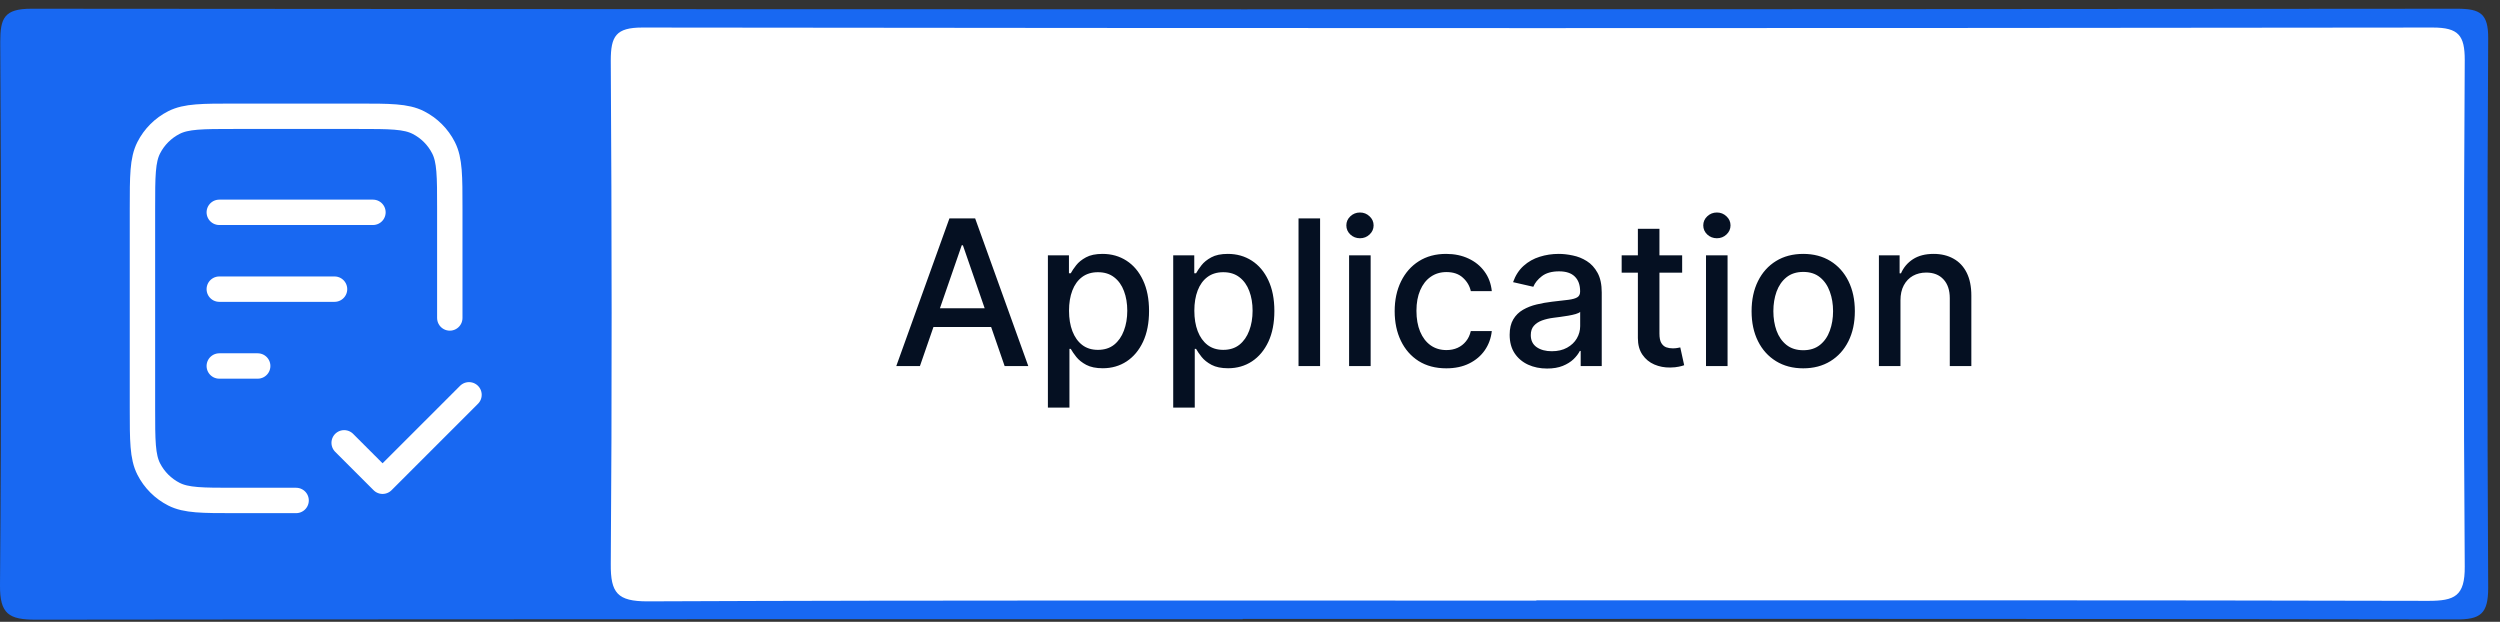
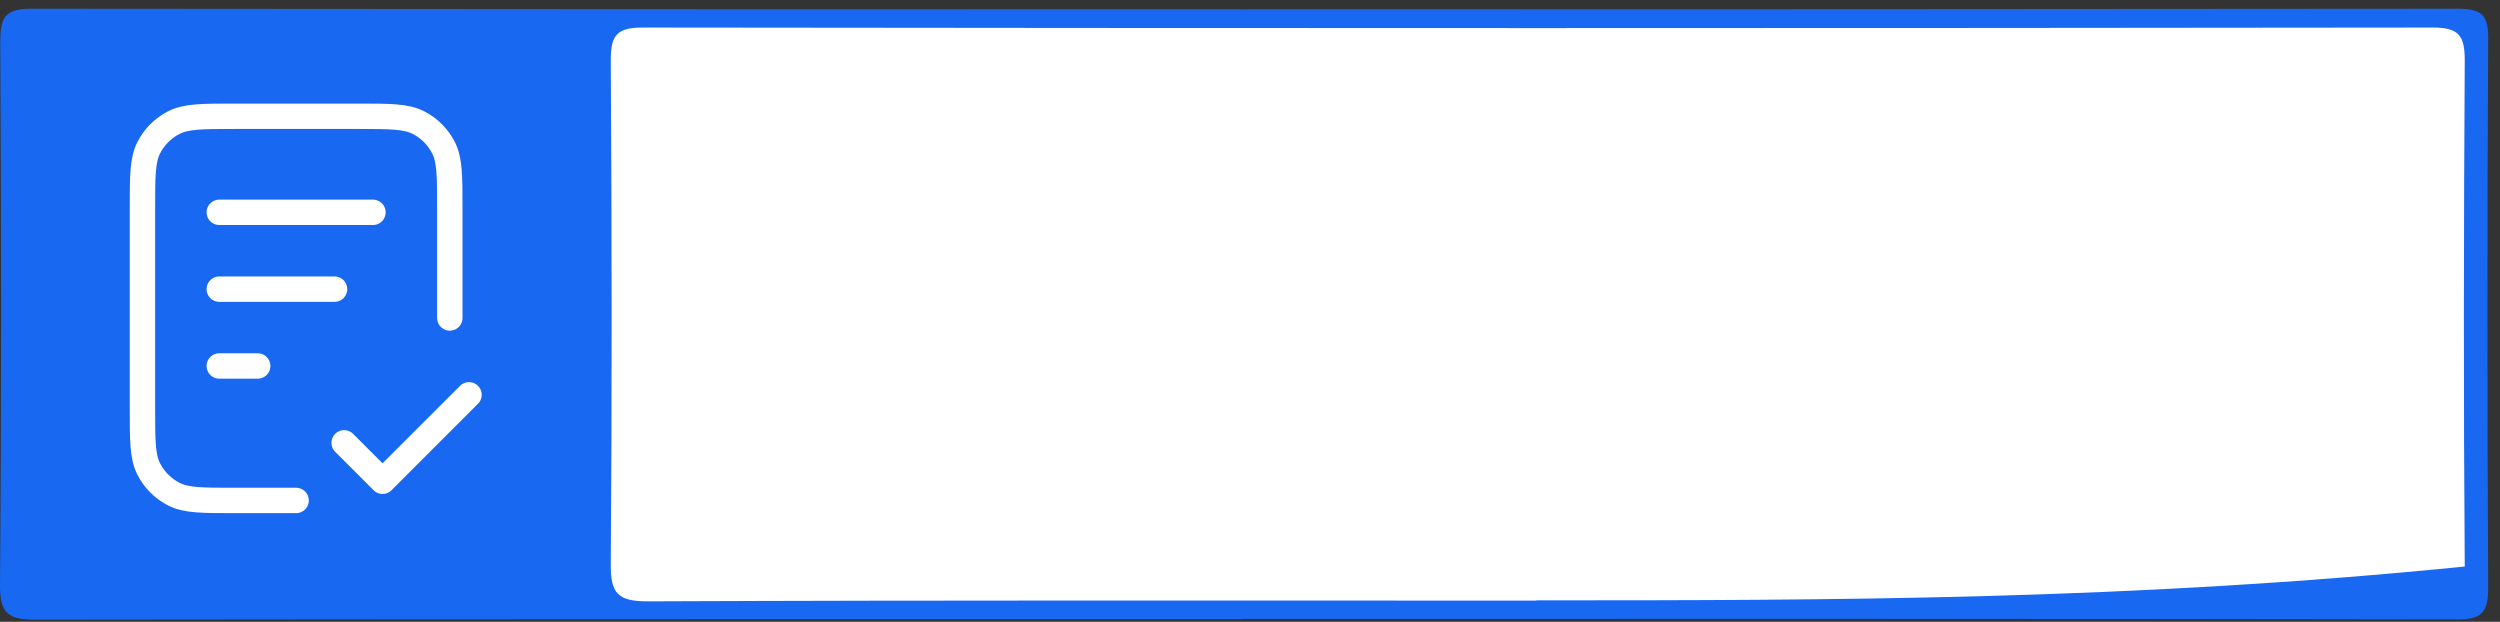
<svg xmlns="http://www.w3.org/2000/svg" width="197" height="49" viewBox="0 0 197 49" fill="none">
  <rect x="0" y="0" width="197" height="49" fill="#333333" stroke="none" />
  <path d="M97.924 48.791C66.233 48.791 34.522 48.791 2.83 48.831C0.703 48.831 -0.02 48.39 0 46.105C0.121 31.834 0.101 17.584 0.02 3.313C0.02 1.429 0.322 0.688 2.469 0.688C66.193 0.748 129.896 0.748 193.62 0.688C195.447 0.688 196.089 1.068 196.069 3.053C195.988 17.484 195.988 31.895 196.069 46.325C196.069 48.37 195.467 48.831 193.5 48.811C161.648 48.751 129.776 48.771 97.924 48.771V48.791Z" fill="#1868F2" />
-   <path d="M121.065 47.327C97.704 47.327 74.362 47.287 51.02 47.387C48.651 47.387 48.109 46.726 48.129 44.441C48.23 31.212 48.21 18.004 48.129 4.776C48.129 2.851 48.531 2.17 50.618 2.17C97.643 2.23 144.668 2.23 191.693 2.17C193.741 2.17 194.222 2.791 194.222 4.735C194.142 18.044 194.122 31.333 194.222 44.641C194.242 46.986 193.419 47.347 191.352 47.347C167.93 47.287 144.488 47.307 121.065 47.307V47.327Z" fill="white" />
+   <path d="M121.065 47.327C97.704 47.327 74.362 47.287 51.02 47.387C48.651 47.387 48.109 46.726 48.129 44.441C48.23 31.212 48.21 18.004 48.129 4.776C48.129 2.851 48.531 2.17 50.618 2.17C97.643 2.23 144.668 2.23 191.693 2.17C193.741 2.17 194.222 2.791 194.222 4.735C194.142 18.044 194.122 31.333 194.222 44.641C167.93 47.287 144.488 47.307 121.065 47.307V47.327Z" fill="white" />
  <path d="M35.444 25.056V16.428C35.444 13.885 35.444 12.613 34.949 11.642C34.514 10.787 33.819 10.092 32.964 9.657C31.993 9.162 30.721 9.162 28.178 9.162H18.49C15.947 9.162 14.675 9.162 13.704 9.657C12.85 10.092 12.155 10.787 11.72 11.642C11.225 12.613 11.225 13.885 11.225 16.428V32.17C11.225 34.714 11.225 35.985 11.72 36.957C12.155 37.811 12.85 38.506 13.704 38.941C14.675 39.436 15.947 39.436 18.49 39.436H23.334M26.362 22.785H17.279M20.307 28.84H17.279M29.389 16.731H17.279M27.119 34.895L30.146 37.922L36.958 31.111" stroke="white" stroke-width="2" stroke-linecap="round" stroke-linejoin="round" />
-   <path d="M72.49 28.848H70.626L74.814 17.211H76.842L81.03 28.848H79.166L75.876 19.325H75.785L72.49 28.848ZM72.802 24.291H78.848V25.768H72.802V24.291ZM82.574 32.12V20.12H84.233V21.535H84.375C84.473 21.353 84.615 21.143 84.801 20.904C84.987 20.666 85.244 20.457 85.574 20.279C85.903 20.098 86.339 20.007 86.88 20.007C87.585 20.007 88.214 20.185 88.767 20.541C89.32 20.897 89.754 21.41 90.068 22.081C90.386 22.751 90.545 23.558 90.545 24.501C90.545 25.444 90.388 26.253 90.074 26.927C89.759 27.598 89.328 28.115 88.778 28.478C88.229 28.838 87.602 29.018 86.898 29.018C86.367 29.018 85.933 28.929 85.596 28.751C85.263 28.573 85.002 28.365 84.812 28.126C84.623 27.887 84.477 27.675 84.375 27.49H84.272V32.12H82.574ZM84.239 24.484C84.239 25.098 84.328 25.636 84.505 26.098C84.683 26.56 84.941 26.922 85.278 27.183C85.615 27.441 86.028 27.569 86.517 27.569C87.024 27.569 87.449 27.435 87.79 27.166C88.13 26.893 88.388 26.524 88.562 26.058C88.74 25.592 88.829 25.067 88.829 24.484C88.829 23.908 88.742 23.391 88.568 22.933C88.397 22.474 88.14 22.113 87.795 21.848C87.454 21.582 87.028 21.45 86.517 21.45C86.024 21.45 85.608 21.577 85.267 21.831C84.93 22.084 84.674 22.439 84.5 22.893C84.326 23.348 84.239 23.878 84.239 24.484ZM92.449 32.12V20.12H94.108V21.535H94.25C94.348 21.353 94.49 21.143 94.676 20.904C94.862 20.666 95.119 20.457 95.449 20.279C95.778 20.098 96.214 20.007 96.755 20.007C97.46 20.007 98.089 20.185 98.642 20.541C99.195 20.897 99.629 21.41 99.943 22.081C100.261 22.751 100.42 23.558 100.42 24.501C100.42 25.444 100.263 26.253 99.949 26.927C99.634 27.598 99.203 28.115 98.653 28.478C98.104 28.838 97.477 29.018 96.773 29.018C96.242 29.018 95.808 28.929 95.471 28.751C95.138 28.573 94.877 28.365 94.687 28.126C94.498 27.887 94.352 27.675 94.25 27.49H94.147V32.12H92.449ZM94.114 24.484C94.114 25.098 94.203 25.636 94.38 26.098C94.558 26.56 94.816 26.922 95.153 27.183C95.49 27.441 95.903 27.569 96.392 27.569C96.899 27.569 97.324 27.435 97.665 27.166C98.005 26.893 98.263 26.524 98.437 26.058C98.615 25.592 98.704 25.067 98.704 24.484C98.704 23.908 98.617 23.391 98.443 22.933C98.272 22.474 98.015 22.113 97.67 21.848C97.329 21.582 96.903 21.45 96.392 21.45C95.899 21.45 95.483 21.577 95.142 21.831C94.805 22.084 94.549 22.439 94.375 22.893C94.201 23.348 94.114 23.878 94.114 24.484ZM104.023 17.211V28.848H102.324V17.211H104.023ZM106.308 28.848V20.12H108.007V28.848H106.308ZM107.166 18.774C106.871 18.774 106.617 18.675 106.405 18.478C106.196 18.278 106.092 18.039 106.092 17.762C106.092 17.482 106.196 17.244 106.405 17.047C106.617 16.846 106.871 16.745 107.166 16.745C107.461 16.745 107.713 16.846 107.922 17.047C108.134 17.244 108.24 17.482 108.24 17.762C108.24 18.039 108.134 18.278 107.922 18.478C107.713 18.675 107.461 18.774 107.166 18.774ZM113.969 29.024C113.124 29.024 112.397 28.832 111.787 28.45C111.181 28.064 110.715 27.531 110.389 26.853C110.063 26.175 109.9 25.399 109.9 24.524C109.9 23.637 110.067 22.855 110.4 22.177C110.734 21.495 111.203 20.963 111.809 20.581C112.416 20.198 113.13 20.007 113.952 20.007C114.614 20.007 115.205 20.13 115.724 20.376C116.243 20.619 116.662 20.959 116.98 21.399C117.302 21.838 117.493 22.351 117.554 22.939H115.9C115.809 22.529 115.601 22.177 115.275 21.882C114.953 21.586 114.522 21.439 113.98 21.439C113.506 21.439 113.092 21.564 112.736 21.814C112.383 22.06 112.109 22.412 111.912 22.87C111.715 23.325 111.616 23.863 111.616 24.484C111.616 25.12 111.713 25.67 111.906 26.132C112.099 26.594 112.372 26.952 112.724 27.206C113.08 27.459 113.499 27.586 113.98 27.586C114.302 27.586 114.594 27.528 114.855 27.41C115.12 27.289 115.342 27.117 115.52 26.893C115.702 26.67 115.828 26.401 115.9 26.086H117.554C117.493 26.651 117.309 27.154 117.003 27.598C116.696 28.041 116.285 28.389 115.77 28.643C115.258 28.897 114.658 29.024 113.969 29.024ZM121.91 29.041C121.357 29.041 120.857 28.939 120.41 28.734C119.963 28.526 119.609 28.225 119.348 27.831C119.09 27.437 118.961 26.954 118.961 26.382C118.961 25.889 119.056 25.484 119.246 25.166C119.435 24.848 119.691 24.596 120.013 24.41C120.335 24.225 120.694 24.084 121.092 23.99C121.49 23.895 121.895 23.823 122.308 23.774C122.831 23.713 123.255 23.664 123.581 23.626C123.907 23.584 124.143 23.518 124.291 23.427C124.439 23.336 124.513 23.189 124.513 22.984V22.944C124.513 22.448 124.372 22.064 124.092 21.791C123.816 21.518 123.403 21.382 122.854 21.382C122.282 21.382 121.831 21.509 121.501 21.762C121.175 22.012 120.95 22.291 120.825 22.598L119.229 22.234C119.418 21.704 119.694 21.276 120.058 20.95C120.425 20.62 120.848 20.382 121.325 20.234C121.802 20.082 122.304 20.007 122.831 20.007C123.179 20.007 123.549 20.048 123.939 20.132C124.333 20.211 124.7 20.359 125.041 20.575C125.386 20.791 125.668 21.099 125.888 21.501C126.107 21.899 126.217 22.416 126.217 23.052V28.848H124.558V27.654H124.49C124.38 27.874 124.215 28.09 123.996 28.302C123.776 28.514 123.494 28.691 123.149 28.831C122.804 28.971 122.391 29.041 121.91 29.041ZM122.28 27.677C122.749 27.677 123.151 27.584 123.484 27.399C123.821 27.213 124.077 26.971 124.251 26.672C124.429 26.369 124.518 26.045 124.518 25.7V24.575C124.458 24.636 124.34 24.692 124.166 24.745C123.996 24.795 123.8 24.838 123.581 24.876C123.361 24.91 123.147 24.942 122.939 24.973C122.73 24.999 122.556 25.022 122.416 25.041C122.086 25.082 121.785 25.153 121.513 25.251C121.244 25.35 121.028 25.492 120.865 25.677C120.706 25.859 120.626 26.101 120.626 26.404C120.626 26.825 120.782 27.143 121.092 27.359C121.403 27.571 121.799 27.677 122.28 27.677ZM132.554 20.12V21.484H127.787V20.12H132.554ZM129.065 18.029H130.764V26.285C130.764 26.615 130.813 26.863 130.912 27.029C131.01 27.192 131.137 27.304 131.292 27.365C131.452 27.422 131.624 27.45 131.809 27.45C131.946 27.45 132.065 27.441 132.167 27.422C132.27 27.403 132.349 27.387 132.406 27.376L132.713 28.779C132.614 28.817 132.474 28.855 132.292 28.893C132.111 28.935 131.883 28.957 131.611 28.961C131.164 28.969 130.747 28.889 130.361 28.723C129.974 28.556 129.662 28.298 129.423 27.95C129.184 27.601 129.065 27.164 129.065 26.637V18.029ZM134.433 28.848V20.12H136.132V28.848H134.433ZM135.291 18.774C134.996 18.774 134.742 18.675 134.53 18.478C134.321 18.278 134.217 18.039 134.217 17.762C134.217 17.482 134.321 17.244 134.53 17.047C134.742 16.846 134.996 16.745 135.291 16.745C135.586 16.745 135.838 16.846 136.047 17.047C136.259 17.244 136.365 17.482 136.365 17.762C136.365 18.039 136.259 18.278 136.047 18.478C135.838 18.675 135.586 18.774 135.291 18.774ZM142.094 29.024C141.275 29.024 140.561 28.836 139.952 28.461C139.342 28.086 138.868 27.562 138.531 26.887C138.194 26.213 138.025 25.425 138.025 24.524C138.025 23.619 138.194 22.827 138.531 22.149C138.868 21.471 139.342 20.944 139.952 20.569C140.561 20.194 141.275 20.007 142.094 20.007C142.912 20.007 143.626 20.194 144.236 20.569C144.845 20.944 145.319 21.471 145.656 22.149C145.993 22.827 146.162 23.619 146.162 24.524C146.162 25.425 145.993 26.213 145.656 26.887C145.319 27.562 144.845 28.086 144.236 28.461C143.626 28.836 142.912 29.024 142.094 29.024ZM142.099 27.598C142.63 27.598 143.069 27.457 143.417 27.177C143.766 26.897 144.023 26.524 144.19 26.058C144.361 25.592 144.446 25.079 144.446 24.518C144.446 23.961 144.361 23.45 144.19 22.984C144.023 22.514 143.766 22.137 143.417 21.853C143.069 21.569 142.63 21.427 142.099 21.427C141.565 21.427 141.122 21.569 140.77 21.853C140.421 22.137 140.162 22.514 139.991 22.984C139.825 23.45 139.741 23.961 139.741 24.518C139.741 25.079 139.825 25.592 139.991 26.058C140.162 26.524 140.421 26.897 140.77 27.177C141.122 27.457 141.565 27.598 142.099 27.598ZM149.757 23.666V28.848H148.058V20.12H149.689V21.541H149.797C149.997 21.079 150.312 20.707 150.74 20.427C151.172 20.147 151.715 20.007 152.371 20.007C152.965 20.007 153.486 20.132 153.933 20.382C154.38 20.628 154.727 20.995 154.973 21.484C155.219 21.973 155.342 22.577 155.342 23.297V28.848H153.643V23.501C153.643 22.869 153.479 22.374 153.149 22.018C152.819 21.658 152.367 21.478 151.791 21.478C151.397 21.478 151.047 21.564 150.74 21.734C150.437 21.904 150.196 22.154 150.018 22.484C149.844 22.81 149.757 23.204 149.757 23.666Z" fill="#051022" />
</svg>